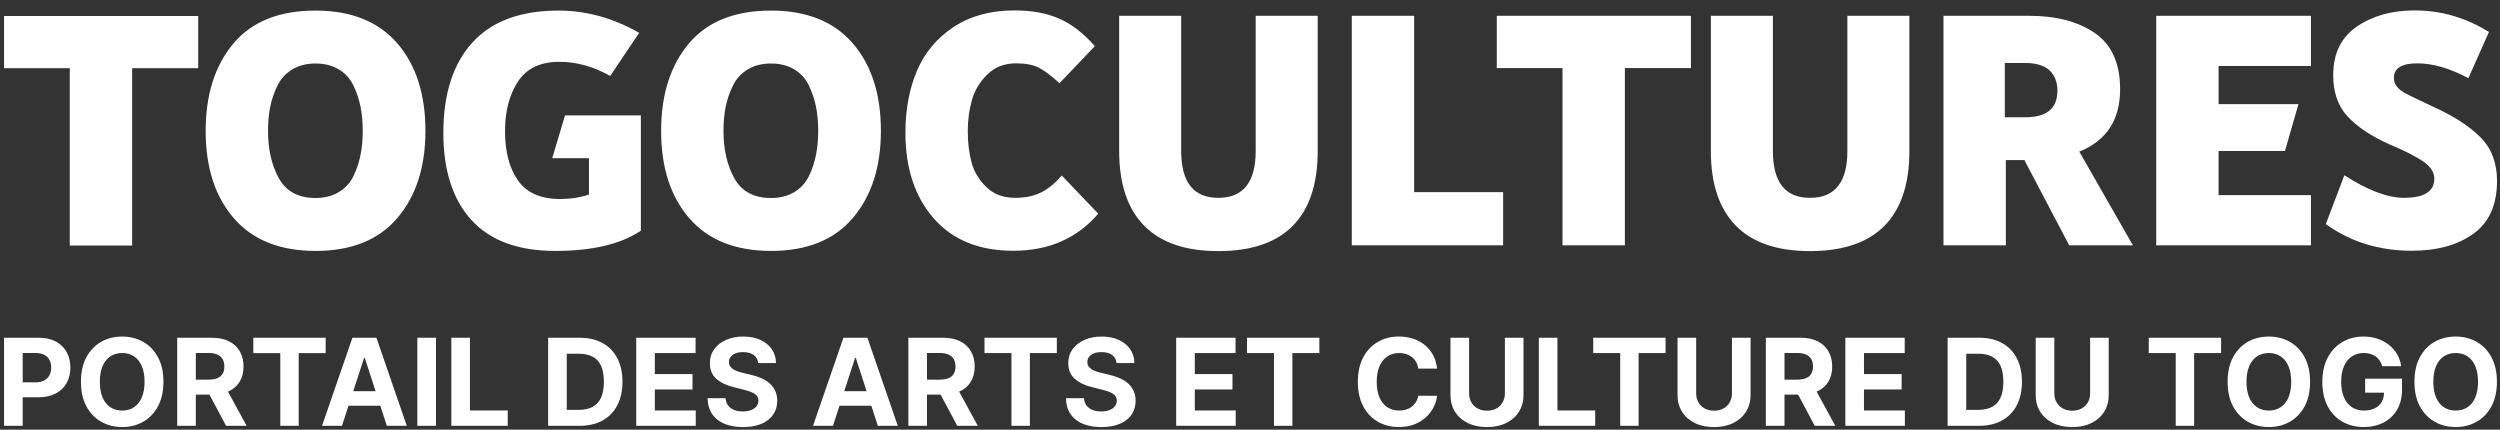
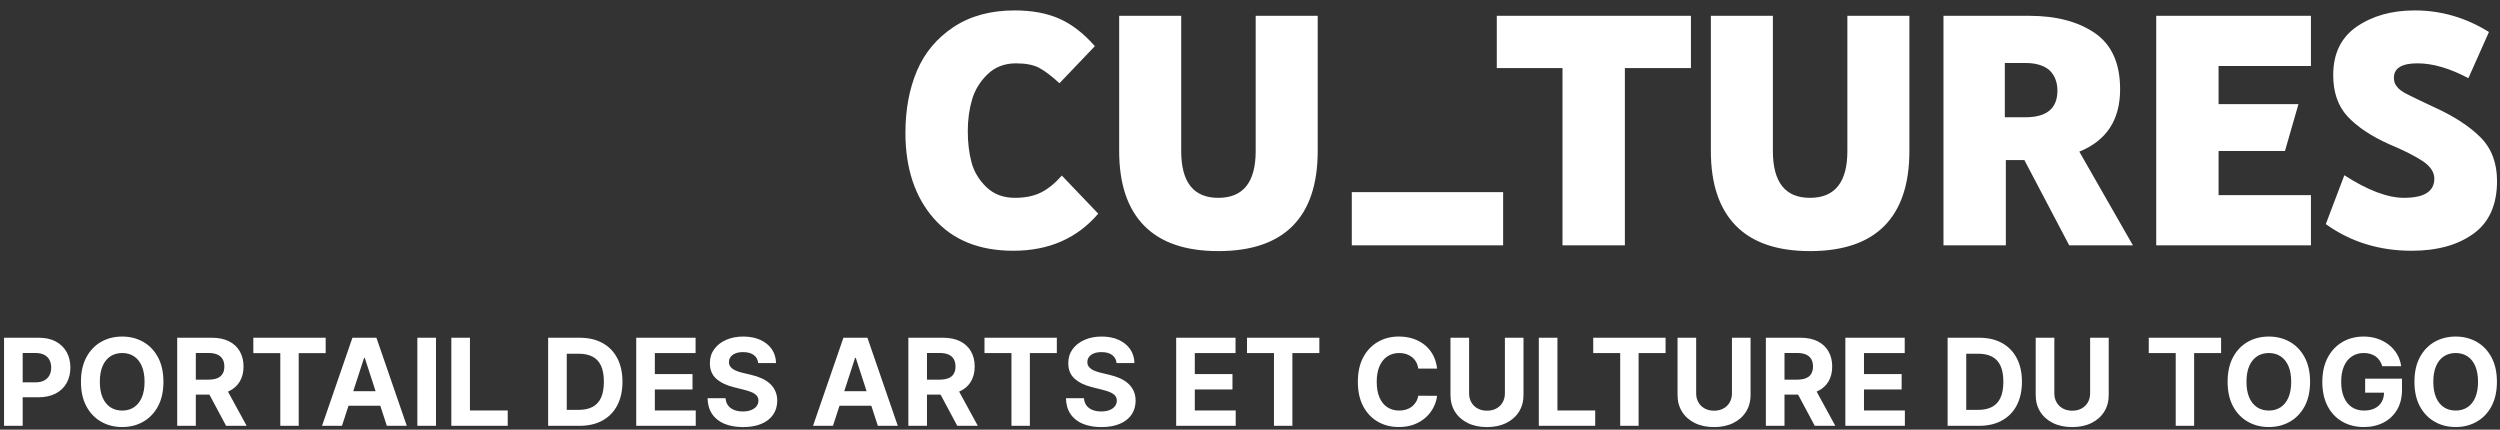
<svg xmlns="http://www.w3.org/2000/svg" width="192" height="33" viewBox="0 0 192 33" fill="none">
  <rect x="0" y="0" width="192" height="33" fill="#333333" stroke="none" />
-   <path d="M59.214 15.206C59.904 15.206 60.499 15.055 61 14.753C61.501 14.451 61.876 14.041 62.126 13.523C62.377 13.006 62.557 12.462 62.67 11.893C62.782 11.323 62.838 10.71 62.838 10.055C62.838 9.382 62.782 8.765 62.67 8.203C62.558 7.643 62.377 7.099 62.126 6.573C61.876 6.046 61.501 5.632 61 5.33C60.499 5.028 59.904 4.877 59.214 4.877C58.523 4.877 57.928 5.028 57.428 5.33C56.927 5.632 56.548 6.046 56.289 6.573C56.03 7.099 55.844 7.643 55.732 8.203C55.62 8.765 55.564 9.381 55.564 10.055C55.564 11.487 55.844 12.704 56.405 13.705C56.966 14.706 57.902 15.207 59.214 15.207L59.214 15.206ZM59.214 19.27C56.487 19.27 54.399 18.437 52.949 16.772C51.499 15.107 50.775 12.868 50.775 10.055C50.775 7.276 51.482 5.041 52.898 3.35C54.313 1.659 56.418 0.813 59.214 0.813C61.941 0.813 64.029 1.646 65.478 3.311C66.928 4.976 67.653 7.224 67.653 10.055C67.653 12.816 66.937 15.042 65.504 16.734C64.072 18.425 61.975 19.271 59.214 19.271V19.27ZM49.218 17.717C47.682 18.752 45.491 19.27 42.643 19.27C39.796 19.27 37.651 18.481 36.21 16.902C34.769 15.323 34.049 13.092 34.049 10.21C34.049 7.224 34.79 4.912 36.275 3.272C37.759 1.632 39.968 0.812 42.902 0.812C45.025 0.812 47.087 1.382 49.089 2.521L46.863 5.835C45.586 5.109 44.283 4.747 42.954 4.747C41.505 4.747 40.447 5.252 39.782 6.262C39.118 7.271 38.785 8.544 38.785 10.08C38.785 11.651 39.118 12.911 39.782 13.86C40.447 14.809 41.53 15.284 43.031 15.284C43.808 15.284 44.541 15.171 45.232 14.947V12.151H42.41L43.394 8.863H49.218V17.717V17.717ZM24.234 15.206C24.924 15.206 25.52 15.055 26.02 14.753C26.52 14.451 26.896 14.041 27.146 13.523C27.396 13.006 27.578 12.462 27.69 11.893C27.802 11.323 27.858 10.71 27.858 10.055C27.858 9.382 27.802 8.765 27.69 8.203C27.578 7.643 27.396 7.099 27.146 6.573C26.896 6.046 26.52 5.632 26.02 5.33C25.52 5.028 24.924 4.877 24.234 4.877C23.544 4.877 22.948 5.028 22.448 5.33C21.947 5.632 21.568 6.046 21.309 6.573C21.05 7.099 20.865 7.643 20.752 8.203C20.64 8.765 20.584 9.381 20.584 10.055C20.584 11.487 20.865 12.704 21.425 13.705C21.987 14.706 22.922 15.207 24.234 15.207L24.234 15.206ZM24.234 19.27C21.507 19.27 19.419 18.437 17.97 16.772C16.52 15.107 15.795 12.868 15.795 10.055C15.795 7.276 16.502 5.041 17.918 3.35C19.333 1.659 21.438 0.813 24.234 0.813C26.961 0.813 29.049 1.646 30.498 3.311C31.948 4.976 32.673 7.224 32.673 10.055C32.673 12.816 31.957 15.042 30.525 16.734C29.092 18.425 26.995 19.271 24.234 19.271V19.27ZM5.359 18.856V5.24H0.311V1.227H15.222V5.24H10.148V18.856H5.359H5.359Z" fill="white" />
-   <path d="M185.223 19.258C182.721 19.258 180.52 18.576 178.622 17.212L180.046 13.459C181.84 14.615 183.368 15.193 184.628 15.193C186.181 15.193 186.957 14.701 186.957 13.718C186.957 13.234 186.672 12.794 186.103 12.398C185.482 11.983 184.61 11.543 183.489 11.077C182.108 10.456 181.047 9.748 180.304 8.954C179.562 8.16 179.191 7.099 179.191 5.77C179.191 4.113 179.795 2.871 181.003 2.042C182.212 1.214 183.695 0.8 185.456 0.8C187.476 0.8 189.374 1.352 191.151 2.457L189.572 6.003C188.14 5.244 186.837 4.864 185.663 4.864C184.455 4.864 183.851 5.235 183.851 5.977C183.851 6.254 183.928 6.478 184.084 6.65C184.205 6.84 184.49 7.047 184.938 7.272C185.387 7.496 186.035 7.807 186.88 8.203C188.416 8.894 189.615 9.666 190.478 10.521C191.341 11.375 191.772 12.501 191.772 13.899C191.772 15.728 191.168 17.079 189.96 17.95C188.752 18.822 187.173 19.258 185.223 19.258ZM177.48 14.986V18.843H165.598V1.214H177.48V5.071H170.386V7.997H176.522L175.486 11.595H170.387V14.986H177.48L177.48 14.986ZM153.971 9.006H155.55C157.19 9.006 158.009 8.325 158.009 6.961C158.009 6.305 157.802 5.779 157.388 5.382C156.956 5.02 156.344 4.838 155.55 4.838H153.971V9.006ZM149.259 18.843V1.214H155.835C157.923 1.214 159.61 1.659 160.896 2.547C162.182 3.436 162.825 4.873 162.825 6.858C162.825 9.205 161.78 10.801 159.692 11.646L163.808 18.843H158.916L155.473 12.294H154.049V18.843H149.26H149.259ZM136.157 1.214V11.595C136.157 13.994 137.107 15.194 139.005 15.194C140.921 15.194 141.878 13.994 141.878 11.595V1.214H146.641V11.595C146.641 14.132 146.003 16.048 144.726 17.342C143.449 18.637 141.542 19.284 139.005 19.284C136.485 19.284 134.586 18.632 133.309 17.329C132.032 16.026 131.394 14.115 131.394 11.595V1.214H136.157H136.157ZM120 18.843V5.227H114.953V1.214H129.864V5.227H124.79V18.843H120.001H120ZM103.818 1.214H108.607V14.754H115.441V18.843H103.818V1.214ZM90.716 1.214V11.595C90.716 13.994 91.665 15.194 93.564 15.194C95.479 15.194 96.437 13.994 96.437 11.595V1.214H101.2V11.595C101.2 14.132 100.561 16.048 99.284 17.342C98.007 18.637 96.1 19.284 93.563 19.284C91.043 19.284 89.145 18.632 87.868 17.329C86.591 16.026 85.952 14.115 85.952 11.595V1.214H90.715H90.716ZM77.821 19.258C75.198 19.258 73.161 18.43 71.712 16.773C70.262 15.116 69.537 12.924 69.537 10.197C69.537 8.42 69.831 6.836 70.418 5.447C71.004 4.058 71.941 2.936 73.226 2.082C74.512 1.227 76.078 0.8 77.925 0.8C79.254 0.8 80.397 1.012 81.355 1.435C82.313 1.857 83.223 2.561 84.086 3.545L81.368 6.392C80.746 5.823 80.22 5.426 79.789 5.201C79.357 4.977 78.77 4.865 78.028 4.865C77.148 4.865 76.419 5.145 75.841 5.706C75.263 6.267 74.866 6.918 74.65 7.66C74.434 8.403 74.326 9.205 74.326 10.068C74.326 10.948 74.421 11.746 74.611 12.462C74.801 13.179 75.18 13.813 75.75 14.365C76.32 14.917 77.053 15.193 77.95 15.193C78.727 15.193 79.387 15.059 79.93 14.792C80.474 14.525 81.013 14.089 81.549 13.484L84.344 16.41C82.722 18.308 80.548 19.258 77.821 19.258V19.258Z" fill="white" />
+   <path d="M185.223 19.258C182.721 19.258 180.52 18.576 178.622 17.212L180.046 13.459C181.84 14.615 183.368 15.193 184.628 15.193C186.181 15.193 186.957 14.701 186.957 13.718C186.957 13.234 186.672 12.794 186.103 12.398C185.482 11.983 184.61 11.543 183.489 11.077C182.108 10.456 181.047 9.748 180.304 8.954C179.562 8.16 179.191 7.099 179.191 5.77C179.191 4.113 179.795 2.871 181.003 2.042C182.212 1.214 183.695 0.8 185.456 0.8C187.476 0.8 189.374 1.352 191.151 2.457L189.572 6.003C188.14 5.244 186.837 4.864 185.663 4.864C184.455 4.864 183.851 5.235 183.851 5.977C183.851 6.254 183.928 6.478 184.084 6.65C184.205 6.84 184.49 7.047 184.938 7.272C185.387 7.496 186.035 7.807 186.88 8.203C188.416 8.894 189.615 9.666 190.478 10.521C191.341 11.375 191.772 12.501 191.772 13.899C191.772 15.728 191.168 17.079 189.96 17.95C188.752 18.822 187.173 19.258 185.223 19.258ZM177.48 14.986V18.843H165.598V1.214H177.48V5.071H170.386V7.997H176.522L175.486 11.595H170.387V14.986H177.48L177.48 14.986ZM153.971 9.006H155.55C157.19 9.006 158.009 8.325 158.009 6.961C158.009 6.305 157.802 5.779 157.388 5.382C156.956 5.02 156.344 4.838 155.55 4.838H153.971V9.006ZM149.259 18.843V1.214H155.835C157.923 1.214 159.61 1.659 160.896 2.547C162.182 3.436 162.825 4.873 162.825 6.858C162.825 9.205 161.78 10.801 159.692 11.646L163.808 18.843H158.916L155.473 12.294H154.049V18.843H149.26H149.259ZM136.157 1.214V11.595C136.157 13.994 137.107 15.194 139.005 15.194C140.921 15.194 141.878 13.994 141.878 11.595V1.214H146.641V11.595C146.641 14.132 146.003 16.048 144.726 17.342C143.449 18.637 141.542 19.284 139.005 19.284C136.485 19.284 134.586 18.632 133.309 17.329C132.032 16.026 131.394 14.115 131.394 11.595V1.214H136.157H136.157ZM120 18.843V5.227H114.953V1.214H129.864V5.227H124.79V18.843H120.001H120ZM103.818 1.214V14.754H115.441V18.843H103.818V1.214ZM90.716 1.214V11.595C90.716 13.994 91.665 15.194 93.564 15.194C95.479 15.194 96.437 13.994 96.437 11.595V1.214H101.2V11.595C101.2 14.132 100.561 16.048 99.284 17.342C98.007 18.637 96.1 19.284 93.563 19.284C91.043 19.284 89.145 18.632 87.868 17.329C86.591 16.026 85.952 14.115 85.952 11.595V1.214H90.715H90.716ZM77.821 19.258C75.198 19.258 73.161 18.43 71.712 16.773C70.262 15.116 69.537 12.924 69.537 10.197C69.537 8.42 69.831 6.836 70.418 5.447C71.004 4.058 71.941 2.936 73.226 2.082C74.512 1.227 76.078 0.8 77.925 0.8C79.254 0.8 80.397 1.012 81.355 1.435C82.313 1.857 83.223 2.561 84.086 3.545L81.368 6.392C80.746 5.823 80.22 5.426 79.789 5.201C79.357 4.977 78.77 4.865 78.028 4.865C77.148 4.865 76.419 5.145 75.841 5.706C75.263 6.267 74.866 6.918 74.65 7.66C74.434 8.403 74.326 9.205 74.326 10.068C74.326 10.948 74.421 11.746 74.611 12.462C74.801 13.179 75.18 13.813 75.75 14.365C76.32 14.917 77.053 15.193 77.95 15.193C78.727 15.193 79.387 15.059 79.93 14.792C80.474 14.525 81.013 14.089 81.549 13.484L84.344 16.41C82.722 18.308 80.548 19.258 77.821 19.258V19.258Z" fill="white" />
  <path d="M0.311 32.704V25.939H2.98C3.493 25.939 3.931 26.036 4.292 26.232C4.653 26.427 4.929 26.697 5.118 27.041C5.309 27.385 5.405 27.782 5.405 28.232C5.405 28.681 5.307 29.078 5.113 29.421C4.92 29.765 4.641 30.032 4.273 30.224C3.907 30.414 3.464 30.511 2.943 30.511H1.242V29.365H2.712C2.988 29.365 3.214 29.317 3.394 29.221C3.574 29.124 3.709 28.991 3.797 28.821C3.887 28.65 3.932 28.455 3.932 28.232C3.932 28.007 3.887 27.81 3.797 27.642C3.709 27.473 3.574 27.343 3.393 27.249C3.213 27.156 2.984 27.109 2.706 27.109H1.742V32.704H0.311L0.311 32.704ZM12.551 29.321C12.551 30.059 12.412 30.687 12.134 31.205C11.855 31.721 11.477 32.116 10.998 32.389C10.519 32.66 9.981 32.797 9.385 32.797C8.783 32.797 8.244 32.66 7.766 32.386C7.288 32.113 6.91 31.717 6.633 31.201C6.355 30.684 6.217 30.057 6.217 29.321C6.217 28.583 6.355 27.957 6.633 27.439C6.91 26.921 7.288 26.526 7.766 26.255C8.244 25.982 8.783 25.847 9.385 25.847C9.981 25.847 10.519 25.982 10.998 26.255C11.477 26.526 11.855 26.921 12.134 27.439C12.412 27.957 12.551 28.583 12.551 29.321V29.321ZM11.102 29.321C11.102 28.844 11.03 28.44 10.888 28.112C10.747 27.785 10.547 27.535 10.29 27.366C10.033 27.196 9.73 27.112 9.385 27.112C9.039 27.112 8.737 27.196 8.479 27.366C8.222 27.536 8.022 27.785 7.879 28.112C7.738 28.441 7.667 28.844 7.667 29.321C7.667 29.799 7.738 30.202 7.879 30.53C8.022 30.859 8.222 31.107 8.479 31.277C8.736 31.447 9.039 31.532 9.385 31.532C9.73 31.532 10.033 31.447 10.29 31.277C10.547 31.107 10.747 30.859 10.888 30.53C11.031 30.201 11.102 29.798 11.102 29.321ZM13.609 32.704V25.939H16.278C16.788 25.939 17.226 26.03 17.588 26.212C17.949 26.393 18.226 26.65 18.416 26.982C18.606 27.312 18.703 27.701 18.703 28.149C18.703 28.599 18.605 28.983 18.411 29.307C18.218 29.63 17.939 29.877 17.571 30.049C17.205 30.22 16.762 30.306 16.241 30.306H14.455V29.157H16.01C16.283 29.157 16.511 29.118 16.691 29.044C16.872 28.969 17.007 28.856 17.095 28.707C17.185 28.557 17.23 28.371 17.23 28.149C17.23 27.924 17.185 27.735 17.095 27.58C17.006 27.427 16.87 27.309 16.689 27.228C16.507 27.149 16.279 27.109 16.004 27.109H15.039V32.704H13.609V32.704ZM17.262 29.625L18.943 32.704H17.365L15.72 29.625H17.262H17.262ZM19.456 27.119V25.939H25.012V27.119H22.941V32.704H21.527V27.119H19.456ZM26.263 32.704H24.732L27.066 25.939H28.909L31.241 32.704H29.709L28.015 27.486H27.962L26.263 32.704ZM26.168 30.045H29.788V31.161H26.168V30.045ZM33.484 25.938V32.704H32.053V25.938H33.484ZM34.662 32.704V25.938H36.092V31.524H38.993V32.704H34.662ZM44.495 32.704H42.097V25.938H44.515C45.196 25.938 45.782 26.073 46.271 26.343C46.763 26.613 47.141 27.001 47.406 27.504C47.671 28.009 47.805 28.613 47.805 29.315C47.805 30.019 47.672 30.625 47.406 31.132C47.141 31.637 46.761 32.026 46.267 32.297C45.772 32.569 45.182 32.704 44.495 32.704ZM43.527 31.478H44.436C44.859 31.478 45.214 31.403 45.504 31.253C45.794 31.101 46.011 30.867 46.158 30.549C46.303 30.23 46.378 29.819 46.378 29.315C46.378 28.814 46.303 28.406 46.158 28.088C46.011 27.772 45.794 27.538 45.505 27.389C45.217 27.239 44.862 27.165 44.439 27.165H43.527V31.478ZM48.862 32.704V25.938H53.421V27.118H50.292V28.73H53.185V29.909H50.292V31.524H53.433V32.704H48.862ZM58.229 27.884C58.202 27.617 58.089 27.411 57.889 27.264C57.689 27.117 57.416 27.042 57.073 27.042C56.839 27.042 56.642 27.075 56.481 27.14C56.322 27.204 56.198 27.295 56.114 27.408C56.029 27.523 55.986 27.653 55.986 27.799C55.982 27.919 56.008 28.025 56.064 28.115C56.12 28.206 56.197 28.284 56.296 28.349C56.395 28.414 56.511 28.47 56.64 28.516C56.769 28.565 56.909 28.605 57.056 28.637L57.664 28.783C57.958 28.85 58.23 28.937 58.476 29.047C58.723 29.157 58.937 29.293 59.118 29.453C59.298 29.614 59.439 29.803 59.538 30.022C59.639 30.239 59.69 30.49 59.692 30.772C59.69 31.186 59.585 31.544 59.377 31.846C59.169 32.149 58.868 32.384 58.478 32.55C58.087 32.716 57.617 32.8 57.065 32.8C56.519 32.8 56.045 32.716 55.64 32.549C55.236 32.381 54.921 32.133 54.696 31.803C54.47 31.474 54.352 31.067 54.341 30.58H55.724C55.739 30.806 55.806 30.996 55.921 31.146C56.037 31.298 56.192 31.411 56.387 31.487C56.581 31.563 56.803 31.6 57.049 31.6C57.291 31.6 57.502 31.566 57.682 31.495C57.862 31.425 58 31.327 58.099 31.201C58.198 31.076 58.248 30.932 58.248 30.767C58.248 30.616 58.203 30.488 58.115 30.385C58.025 30.281 57.896 30.194 57.726 30.121C57.554 30.049 57.345 29.981 57.099 29.923L56.362 29.738C55.792 29.599 55.341 29.382 55.011 29.087C54.681 28.793 54.516 28.394 54.52 27.895C54.517 27.486 54.627 27.128 54.848 26.821C55.068 26.515 55.374 26.276 55.761 26.105C56.149 25.933 56.589 25.847 57.082 25.847C57.585 25.847 58.023 25.933 58.398 26.105C58.773 26.276 59.066 26.515 59.276 26.821C59.485 27.128 59.592 27.481 59.6 27.884H58.228L58.229 27.884ZM63.972 32.704H62.44L64.775 25.938H66.618L68.95 32.704H67.418L65.724 27.485H65.671L63.972 32.704ZM63.877 30.045H67.497V31.161H63.877V30.045ZM69.762 32.704V25.938H72.431C72.941 25.938 73.379 26.03 73.742 26.211C74.102 26.393 74.38 26.65 74.569 26.982C74.76 27.312 74.856 27.701 74.856 28.149C74.856 28.599 74.758 28.983 74.564 29.307C74.371 29.63 74.092 29.876 73.724 30.048C73.358 30.22 72.915 30.305 72.394 30.305H70.608V29.157H72.163C72.436 29.157 72.664 29.118 72.844 29.043C73.025 28.969 73.16 28.856 73.248 28.707C73.338 28.556 73.383 28.37 73.383 28.148C73.383 27.924 73.338 27.735 73.248 27.58C73.159 27.426 73.023 27.308 72.842 27.228C72.661 27.149 72.433 27.108 72.157 27.108H71.192V32.703H69.762V32.704ZM73.416 29.625L75.096 32.704H73.518L71.873 29.625H73.415H73.416ZM75.609 27.118V25.938H81.165V27.118H79.094V32.704H77.68V27.118H75.609ZM85.753 27.884C85.726 27.617 85.613 27.411 85.413 27.264C85.213 27.117 84.941 27.042 84.598 27.042C84.364 27.042 84.167 27.075 84.006 27.14C83.846 27.204 83.722 27.295 83.638 27.408C83.553 27.523 83.511 27.653 83.511 27.799C83.506 27.919 83.533 28.025 83.588 28.115C83.644 28.206 83.721 28.284 83.82 28.349C83.92 28.414 84.035 28.47 84.165 28.516C84.293 28.565 84.433 28.605 84.58 28.637L85.188 28.783C85.482 28.85 85.754 28.937 86 29.047C86.247 29.157 86.461 29.293 86.642 29.453C86.822 29.614 86.963 29.803 87.062 30.022C87.163 30.239 87.214 30.49 87.216 30.772C87.214 31.186 87.109 31.544 86.901 31.846C86.694 32.149 86.392 32.384 86.002 32.55C85.611 32.716 85.141 32.8 84.589 32.8C84.043 32.8 83.569 32.716 83.164 32.549C82.76 32.381 82.445 32.133 82.221 31.803C81.994 31.474 81.876 31.067 81.865 30.58H83.248C83.263 30.806 83.33 30.996 83.445 31.146C83.561 31.298 83.716 31.411 83.911 31.487C84.105 31.563 84.327 31.6 84.573 31.6C84.815 31.6 85.026 31.566 85.206 31.495C85.386 31.425 85.524 31.327 85.623 31.201C85.722 31.076 85.772 30.932 85.772 30.767C85.772 30.616 85.727 30.488 85.639 30.385C85.549 30.281 85.42 30.194 85.25 30.121C85.078 30.049 84.87 29.981 84.623 29.923L83.887 29.738C83.316 29.599 82.865 29.382 82.535 29.087C82.205 28.793 82.041 28.394 82.044 27.895C82.041 27.486 82.151 27.128 82.373 26.821C82.593 26.515 82.898 26.276 83.285 26.105C83.673 25.933 84.114 25.847 84.606 25.847C85.109 25.847 85.547 25.933 85.922 26.105C86.298 26.276 86.591 26.515 86.8 26.821C87.009 27.128 87.116 27.481 87.124 27.884H85.752L85.753 27.884ZM90.33 32.704V25.938H94.889V27.118H91.761V28.73H94.654V29.909H91.761V31.524H94.902V32.704H90.33ZM95.77 27.118V25.938H101.326V27.118H99.255V32.704H97.841V27.118H95.77ZM110.369 28.307H108.922C108.896 28.119 108.842 27.954 108.761 27.807C108.679 27.66 108.575 27.535 108.447 27.431C108.32 27.329 108.172 27.25 108.006 27.194C107.84 27.14 107.66 27.112 107.467 27.112C107.116 27.112 106.811 27.199 106.55 27.371C106.292 27.544 106.09 27.794 105.946 28.124C105.803 28.453 105.732 28.853 105.732 29.321C105.732 29.803 105.804 30.209 105.949 30.536C106.093 30.865 106.295 31.113 106.554 31.28C106.814 31.448 107.115 31.531 107.456 31.531C107.648 31.531 107.825 31.505 107.989 31.455C108.153 31.404 108.299 31.33 108.428 31.232C108.555 31.134 108.66 31.015 108.746 30.874C108.831 30.733 108.89 30.572 108.922 30.392L110.369 30.398C110.332 30.708 110.238 31.007 110.09 31.294C109.941 31.582 109.742 31.838 109.493 32.064C109.242 32.289 108.946 32.468 108.6 32.599C108.256 32.729 107.867 32.796 107.433 32.796C106.83 32.796 106.29 32.66 105.816 32.385C105.341 32.112 104.968 31.717 104.694 31.201C104.419 30.683 104.283 30.056 104.283 29.32C104.283 28.582 104.421 27.956 104.698 27.438C104.976 26.921 105.352 26.525 105.828 26.254C106.304 25.981 106.839 25.846 107.433 25.846C107.825 25.846 108.189 25.901 108.524 26.011C108.86 26.12 109.158 26.282 109.418 26.491C109.677 26.702 109.89 26.959 110.054 27.263C110.218 27.567 110.323 27.914 110.369 28.306L110.369 28.307ZM115.576 25.938H117.005V30.332C117.005 30.825 116.888 31.257 116.653 31.626C116.419 31.997 116.092 32.285 115.671 32.491C115.25 32.696 114.761 32.8 114.201 32.8C113.64 32.8 113.148 32.696 112.728 32.491C112.308 32.285 111.981 31.997 111.747 31.626C111.514 31.257 111.397 30.825 111.397 30.332V25.938H112.827V30.209C112.827 30.468 112.883 30.696 112.998 30.896C113.112 31.098 113.271 31.254 113.479 31.369C113.685 31.484 113.926 31.541 114.201 31.541C114.479 31.541 114.721 31.483 114.927 31.369C115.133 31.254 115.293 31.098 115.405 30.896C115.519 30.696 115.576 30.468 115.576 30.209V25.938H115.576ZM118.181 32.704V25.938H119.611V31.524H122.512V32.704H118.181ZM122.36 27.118V25.938H127.916V27.118H125.845V32.704H124.431V27.118H122.36ZM133.014 25.938H134.443V30.332C134.443 30.825 134.325 31.257 134.091 31.626C133.857 31.997 133.53 32.285 133.108 32.491C132.688 32.696 132.198 32.8 131.639 32.8C131.078 32.8 130.586 32.696 130.166 32.491C129.746 32.285 129.419 31.997 129.185 31.626C128.952 31.257 128.835 30.825 128.835 30.332V25.938H130.265V30.209C130.265 30.468 130.321 30.696 130.436 30.896C130.549 31.098 130.709 31.254 130.916 31.369C131.123 31.484 131.364 31.541 131.639 31.541C131.916 31.541 132.158 31.483 132.364 31.369C132.571 31.254 132.73 31.098 132.843 30.896C132.957 30.696 133.014 30.468 133.014 30.209V25.938H133.014ZM135.618 32.704V25.938H138.288C138.798 25.938 139.235 26.03 139.598 26.211C139.959 26.393 140.236 26.65 140.426 26.982C140.616 27.312 140.713 27.701 140.713 28.149C140.713 28.599 140.615 28.983 140.421 29.307C140.227 29.63 139.948 29.876 139.581 30.048C139.215 30.22 138.771 30.305 138.251 30.305H136.465V29.157H138.019C138.292 29.157 138.52 29.118 138.7 29.043C138.882 28.969 139.016 28.856 139.104 28.707C139.194 28.556 139.239 28.37 139.239 28.148C139.239 27.924 139.194 27.735 139.104 27.58C139.016 27.426 138.879 27.308 138.699 27.228C138.517 27.149 138.289 27.108 138.013 27.108H137.049V32.703H135.618V32.704ZM139.272 29.625L140.953 32.704H139.374L137.73 29.625H139.272H139.272ZM141.723 32.704V25.938H146.282V27.118H143.154V28.73H146.046V29.909H143.154V31.524H146.294V32.704H141.723ZM151.975 32.704H149.577V25.938H151.995C152.676 25.938 153.261 26.073 153.751 26.343C154.243 26.613 154.621 27.001 154.886 27.504C155.151 28.009 155.285 28.613 155.285 29.315C155.285 30.019 155.151 30.625 154.886 31.132C154.621 31.637 154.241 32.026 153.746 32.297C153.252 32.569 152.661 32.704 151.975 32.704ZM151.007 31.478H151.916C152.339 31.478 152.694 31.403 152.984 31.253C153.273 31.101 153.49 30.867 153.638 30.549C153.783 30.23 153.858 29.819 153.858 29.315C153.858 28.814 153.783 28.406 153.638 28.088C153.49 27.772 153.273 27.538 152.985 27.389C152.697 27.239 152.342 27.165 151.919 27.165H151.007V31.478ZM160.521 25.938H161.95V30.332C161.95 30.825 161.833 31.257 161.599 31.626C161.365 31.997 161.037 32.285 160.616 32.491C160.196 32.696 159.706 32.8 159.146 32.8C158.585 32.8 158.093 32.696 157.673 32.491C157.253 32.285 156.926 31.997 156.692 31.626C156.459 31.257 156.342 30.825 156.342 30.332V25.938H157.773V30.209C157.773 30.468 157.828 30.696 157.944 30.896C158.057 31.098 158.216 31.254 158.424 31.369C158.63 31.484 158.872 31.541 159.146 31.541C159.424 31.541 159.666 31.483 159.872 31.369C160.078 31.254 160.238 31.098 160.351 30.896C160.464 30.696 160.522 30.468 160.522 30.209V25.938H160.521ZM165.025 27.118V25.938H170.58V27.118H168.509V32.704H167.095V27.118H165.025ZM177.414 29.321C177.414 30.059 177.274 30.687 176.997 31.204C176.718 31.721 176.34 32.115 175.861 32.388C175.382 32.66 174.844 32.796 174.247 32.796C173.645 32.796 173.106 32.66 172.628 32.385C172.151 32.112 171.773 31.717 171.495 31.201C171.218 30.683 171.08 30.057 171.08 29.32C171.08 28.582 171.218 27.956 171.495 27.439C171.773 26.921 172.151 26.526 172.628 26.254C173.106 25.982 173.645 25.847 174.247 25.847C174.844 25.847 175.382 25.982 175.861 26.254C176.34 26.526 176.718 26.921 176.997 27.439C177.274 27.956 177.414 28.583 177.414 29.32V29.321ZM175.964 29.321C175.964 28.843 175.893 28.44 175.751 28.112C175.61 27.785 175.41 27.535 175.152 27.366C174.895 27.196 174.593 27.112 174.247 27.112C173.902 27.112 173.599 27.196 173.342 27.366C173.084 27.535 172.884 27.785 172.742 28.112C172.601 28.44 172.529 28.844 172.529 29.321C172.529 29.798 172.601 30.201 172.742 30.53C172.884 30.859 173.084 31.107 173.342 31.277C173.599 31.446 173.901 31.531 174.247 31.531C174.593 31.531 174.895 31.446 175.152 31.277C175.41 31.107 175.61 30.859 175.751 30.53C175.893 30.201 175.964 29.798 175.964 29.321ZM182.958 28.125C182.911 27.964 182.846 27.822 182.762 27.698C182.678 27.574 182.576 27.468 182.457 27.38C182.337 27.293 182.2 27.226 182.047 27.18C181.894 27.134 181.725 27.111 181.541 27.111C181.195 27.111 180.891 27.197 180.63 27.368C180.368 27.54 180.165 27.79 180.021 28.117C179.876 28.443 179.803 28.843 179.803 29.314C179.803 29.785 179.874 30.185 180.016 30.516C180.161 30.847 180.362 31.099 180.624 31.27C180.886 31.444 181.196 31.531 181.553 31.531C181.877 31.531 182.154 31.472 182.384 31.358C182.615 31.241 182.79 31.078 182.913 30.866C183.035 30.655 183.095 30.405 183.095 30.117L183.387 30.159H181.643V29.083H184.473V29.936C184.473 30.529 184.348 31.04 184.097 31.466C183.846 31.892 183.5 32.221 183.06 32.45C182.619 32.68 182.114 32.796 181.547 32.796C180.913 32.796 180.355 32.655 179.876 32.374C179.395 32.093 179.022 31.694 178.753 31.176C178.487 30.657 178.354 30.041 178.354 29.326C178.354 28.779 178.433 28.29 178.592 27.858C178.752 27.429 178.977 27.063 179.265 26.764C179.553 26.464 179.888 26.236 180.271 26.08C180.656 25.923 181.07 25.846 181.517 25.846C181.9 25.846 182.257 25.902 182.587 26.012C182.917 26.124 183.21 26.28 183.468 26.483C183.724 26.686 183.935 26.927 184.097 27.204C184.26 27.483 184.364 27.79 184.41 28.125H182.958V28.125ZM191.763 29.321C191.763 30.059 191.623 30.687 191.346 31.204C191.067 31.721 190.689 32.115 190.21 32.388C189.731 32.66 189.193 32.796 188.596 32.796C187.994 32.796 187.455 32.66 186.977 32.385C186.5 32.112 186.121 31.717 185.844 31.201C185.567 30.683 185.429 30.057 185.429 29.32C185.429 28.582 185.567 27.956 185.844 27.439C186.121 26.921 186.5 26.526 186.977 26.254C187.455 25.982 187.994 25.847 188.596 25.847C189.193 25.847 189.731 25.982 190.21 26.254C190.689 26.526 191.067 26.921 191.346 27.439C191.623 27.956 191.763 28.583 191.763 29.32V29.321ZM190.313 29.321C190.313 28.843 190.242 28.44 190.1 28.112C189.959 27.785 189.759 27.535 189.501 27.366C189.244 27.196 188.942 27.112 188.596 27.112C188.251 27.112 187.948 27.196 187.691 27.366C187.433 27.535 187.233 27.785 187.091 28.112C186.95 28.44 186.878 28.844 186.878 29.321C186.878 29.798 186.95 30.201 187.091 30.53C187.233 30.859 187.433 31.107 187.691 31.277C187.948 31.446 188.25 31.531 188.596 31.531C188.942 31.531 189.244 31.446 189.501 31.277C189.759 31.107 189.959 30.859 190.1 30.53C190.242 30.201 190.313 29.798 190.313 29.321Z" fill="white" />
</svg>